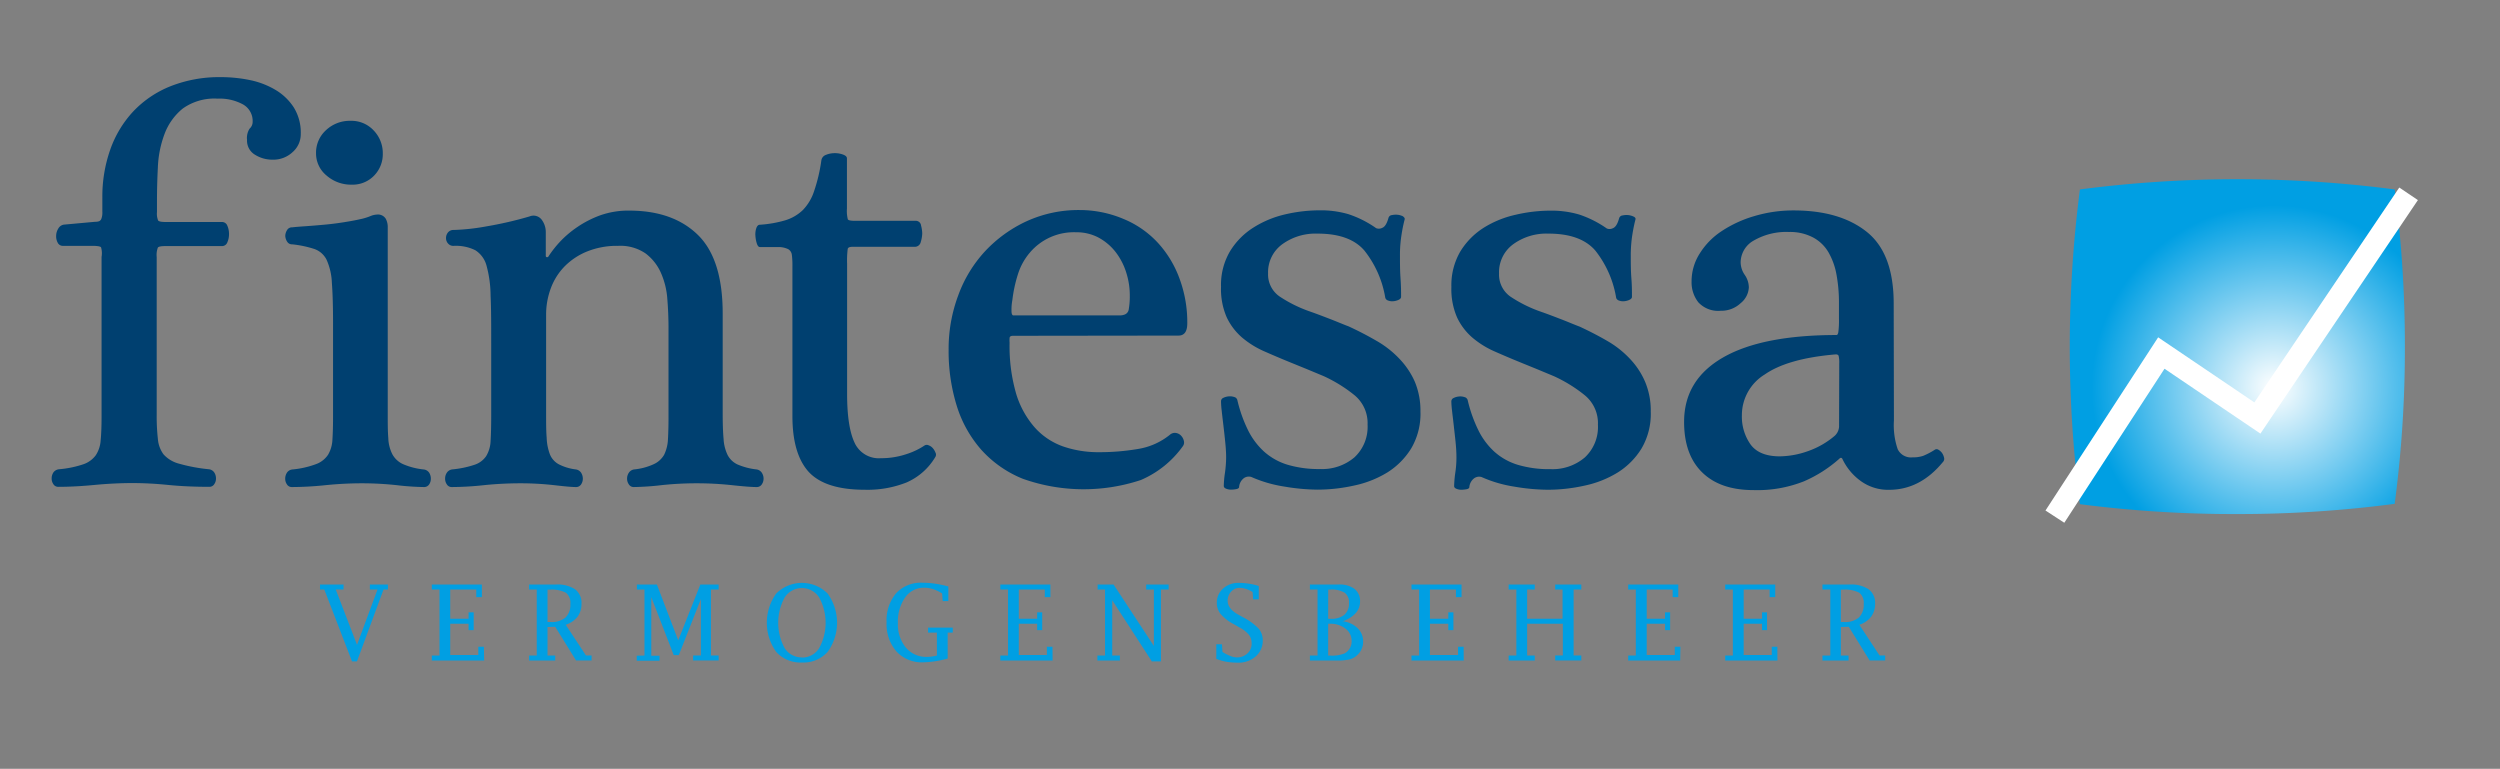
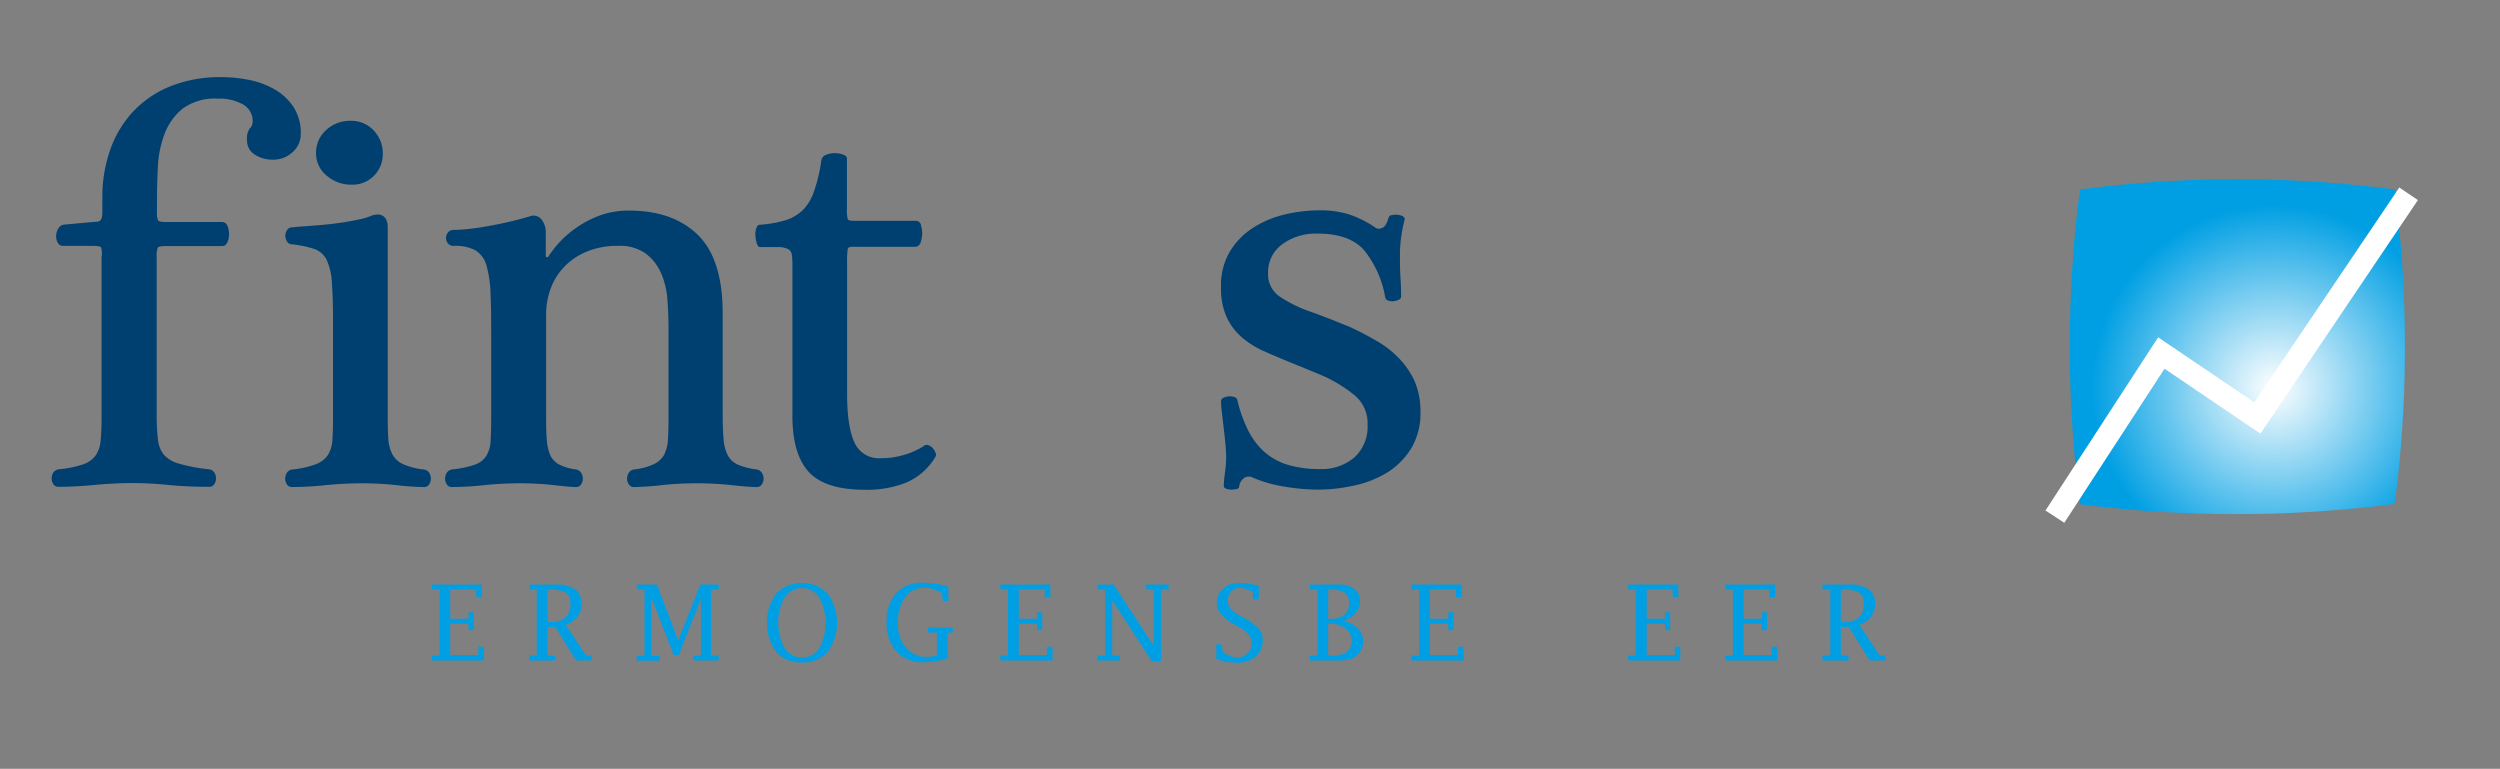
<svg xmlns="http://www.w3.org/2000/svg" viewBox="0 0 445.28 136.93">
  <rect x="0" y="0" width="445.28" height="136.93" fill="#808080" stroke="none" />
  <defs>
    <style>.cls-1{fill:#009fe3;}.cls-2{fill:#004070;}.cls-3{fill:url(#radial-gradient);}.cls-4{fill:none;stroke:#fff;stroke-width:4px;}</style>
    <radialGradient id="radial-gradient" cx="461.36" cy="190.36" r="32.45" gradientTransform="translate(213.37 -391.81) rotate(45)" gradientUnits="userSpaceOnUse">
      <stop offset="0" stop-color="#fff" />
      <stop offset="1" stop-color="#009fe3" />
    </radialGradient>
  </defs>
  <g id="Layer_2" data-name="Layer 2">
-     <path class="cls-1" d="M62.7,117.81,57.76,105H57v-.89h4.19V105H59.8l3.79,9.85L67.24,105H65.88v-.89H69.1V105h-.79l-4.73,12.8Z" />
    <path class="cls-1" d="M86.23,117.65H76.91v-.89h1.37V105H76.91v-.89h8.92v2.25h-1V105H80.19v5.2h3.27v-1.14h.91v3.17h-.91V111.1H80.19v5.56h5v-1.47h1Z" />
    <path class="cls-1" d="M97.52,111.68v5.08h1.37v.89H94.24v-.89H95.6V105H94.24v-.89H99a5.74,5.74,0,0,1,3.43.85,3,3,0,0,1,1.14,2.55,3.79,3.79,0,0,1-.7,2.33,4.32,4.32,0,0,1-2.11,1.44l3.61,5.47h1v.89H102.6l-3.71-6Zm0-.89h.58a3.78,3.78,0,0,0,2.62-.8,3.13,3.13,0,0,0,.87-2.41,2.27,2.27,0,0,0-.79-2,5.46,5.46,0,0,0-2.94-.55h-.34Z" />
    <path class="cls-1" d="M114.79,116.76V105h-1.35v-.89H117l3.8,9.94,3.94-9.94H128V105h-1.37v11.75H128v.89h-4.55v-.89h1.39l0-10.06-3.94,10H120l-4-10.34v10.44h1.47v.89h-4.06v-.89Z" />
    <path class="cls-1" d="M142.83,118a5.82,5.82,0,0,1-4.58-1.89,8.92,8.92,0,0,1,0-10.39,6.47,6.47,0,0,1,9.16,0,8.87,8.87,0,0,1,0,10.39A5.78,5.78,0,0,1,142.83,118Zm0-.88a3.56,3.56,0,0,0,3.08-1.69,9.44,9.44,0,0,0,0-9,3.65,3.65,0,0,0-6.16,0,9.44,9.44,0,0,0,0,9A3.58,3.58,0,0,0,142.83,117.09Z" />
    <path class="cls-1" d="M168.79,117.29a17.43,17.43,0,0,1-4.36.68,6.14,6.14,0,0,1-4.75-1.92,7.42,7.42,0,0,1-1.77-5.2,7.51,7.51,0,0,1,1.69-5.18,6,6,0,0,1,4.67-1.88,16.12,16.12,0,0,1,2.28.17,18.76,18.76,0,0,1,2.36.5v2.6h-1l-.11-1.36a7.35,7.35,0,0,0-1.61-.77,5.08,5.08,0,0,0-1.56-.25,4.05,4.05,0,0,0-3.41,1.73,7.45,7.45,0,0,0-1.29,4.58,6.45,6.45,0,0,0,1.42,4.36A4.71,4.71,0,0,0,165.1,117a7.88,7.88,0,0,0,1.77-.24v-4.09H165.3v-.89h4.4v.89h-.91Z" />
    <path class="cls-1" d="M187.48,117.65h-9.31v-.89h1.37V105h-1.37v-.89h8.92v2.25h-1V105h-4.63v5.2h3.27v-1.14h.9v3.17h-.9V111.1h-3.27v5.56h5v-1.47h1Z" />
    <path class="cls-1" d="M205.16,117.81l-7.06-10.9v9.85h1.36v.89h-4v-.89h1.36V105H195.5v-.89h2.84l7.18,10.94V105h-1.37v-.89h4V105h-1.37v12.8Z" />
    <path class="cls-1" d="M216.64,117.35v-2.6h1l.1,1.37a7.8,7.8,0,0,0,1.4.72,3.1,3.1,0,0,0,1.14.25,2.7,2.7,0,0,0,1.9-.7,2.33,2.33,0,0,0,.75-1.78,2.51,2.51,0,0,0-.47-1.53,5.39,5.39,0,0,0-1.68-1.31l-.94-.55a8.06,8.06,0,0,1-2.4-1.82,3.12,3.12,0,0,1-.71-2,3.33,3.33,0,0,1,1.12-2.58,4,4,0,0,1,2.8-1,12,12,0,0,1,1.81.14,10,10,0,0,1,1.74.42v2.37h-1l-.1-1.3a5.1,5.1,0,0,0-1.19-.56,3.88,3.88,0,0,0-1.15-.18,1.94,1.94,0,0,0-1.48.67,2.33,2.33,0,0,0-.62,1.62c0,.94.61,1.75,1.85,2.45l1,.55a10.26,10.26,0,0,1,2.7,2,3.21,3.21,0,0,1,.7,2.11,3.65,3.65,0,0,1-1.26,2.81,4.59,4.59,0,0,1-3.15,1.11,13.26,13.26,0,0,1-2-.15A9.05,9.05,0,0,1,216.64,117.35Z" />
    <path class="cls-1" d="M239.16,110.65a4.53,4.53,0,0,1,2.63,1.22,3.23,3.23,0,0,1,1,2.37,3.18,3.18,0,0,1-1.08,2.47,3.1,3.1,0,0,1-1.35.74,9.26,9.26,0,0,1-2.23.2h-4.82v-.89h1.36V105h-1.36v-.89h5.1a4.5,4.5,0,0,1,2.83.77,2.7,2.7,0,0,1,1,2.23,3.07,3.07,0,0,1-.76,2.08A5.42,5.42,0,0,1,239.16,110.65Zm-2.6-.44H237a3.6,3.6,0,0,0,2.45-.71,2.61,2.61,0,0,0,.82-2.1,2.1,2.1,0,0,0-.77-1.83,4.54,4.54,0,0,0-2.58-.56h-.35Zm0,6.55h.29a5.92,5.92,0,0,0,2.65-.39,2.43,2.43,0,0,0,1.24-2.24,2.67,2.67,0,0,0-1.09-2.16,4.26,4.26,0,0,0-2.74-.87h-.35Z" />
    <path class="cls-1" d="M260.71,117.65H251.4v-.89h1.36V105H251.4v-.89h8.92v2.25h-1V105h-4.63v5.2h3.27v-1.14h.91v3.17h-.91V111.1h-3.27v5.56h5v-1.47h1Z" />
-     <path class="cls-1" d="M272,111.1v5.66h1.36v.89h-4.65v-.89h1.37V105h-1.37v-.89h4.65V105H272v5.2h6.31V105H277v-.89h4.65V105h-1.37v11.75h1.37v.89H277v-.89h1.36V111.1Z" />
    <path class="cls-1" d="M299.26,117.65H290v-.89h1.36V105H290v-.89h8.92v2.25h-1V105h-4.62v5.2h3.26v-1.14h.91v3.17h-.91V111.1h-3.26v5.56h5v-1.47h1Z" />
    <path class="cls-1" d="M316.58,117.65h-9.3v-.89h1.36V105h-1.36v-.89h8.91v2.25h-1V105h-4.62v5.2h3.26v-1.14h.9v3.17h-.9V111.1h-3.26v5.56h5v-1.47h1Z" />
    <path class="cls-1" d="M327.88,111.68v5.08h1.37v.89H324.6v-.89H326V105H324.6v-.89h4.81a5.72,5.72,0,0,1,3.42.85,3,3,0,0,1,1.15,2.55,3.8,3.8,0,0,1-.71,2.33,4.34,4.34,0,0,1-2.1,1.44l3.6,5.47h1v.89H333l-3.71-6Zm0-.89h.58a3.77,3.77,0,0,0,2.62-.8,3.13,3.13,0,0,0,.87-2.41,2.29,2.29,0,0,0-.78-2,5.52,5.52,0,0,0-2.95-.55h-.34Z" />
    <path class="cls-2" d="M27.91,73.87a36.48,36.48,0,0,0,.21,4.31,5.35,5.35,0,0,0,1,2.74,5.6,5.6,0,0,0,2.75,1.66,29.89,29.89,0,0,0,5.35,1,1.34,1.34,0,0,1,.94.57,1.91,1.91,0,0,1,.31,1.09,1.73,1.73,0,0,1-.31,1,1,1,0,0,1-.83.47c-2.77,0-5.25-.12-7.43-.34s-4.31-.33-6.38-.33-4.43.12-6.64.33-4.36.34-6.44.34a1,1,0,0,1-.93-.47,1.73,1.73,0,0,1-.31-1,1.91,1.91,0,0,1,.31-1.09,1.4,1.4,0,0,1,1-.57,18.34,18.34,0,0,0,4.31-.88,4.61,4.61,0,0,0,2.23-1.6,5.47,5.47,0,0,0,.88-2.7c.11-1.11.16-2.53.16-4.26V45.76A3.82,3.82,0,0,0,18,44.05c-.14-.17-.66-.26-1.56-.26H11.21a1,1,0,0,1-.93-.56A2.38,2.38,0,0,1,10,42.05a2.49,2.49,0,0,1,.37-1.32,1.38,1.38,0,0,1,1-.72l5.61-.51a1.84,1.84,0,0,0,.68-.1.8.8,0,0,0,.41-.48,3.15,3.15,0,0,0,.16-1.2V35.21a25.13,25.13,0,0,1,1.4-8.54,19.36,19.36,0,0,1,4.09-6.81,18.63,18.63,0,0,1,6.65-4.5,23.59,23.59,0,0,1,9-1.62,25.37,25.37,0,0,1,5.13.52A14.72,14.72,0,0,1,49.05,16a9.87,9.87,0,0,1,3.28,3.14,8.52,8.52,0,0,1,1.24,4.73,4.23,4.23,0,0,1-1.45,3.22,5,5,0,0,1-3.53,1.35,5.8,5.8,0,0,1-3.17-.88A2.91,2.91,0,0,1,44,24.91a3.06,3.06,0,0,1,.46-2A1.62,1.62,0,0,0,45,21.69a3.38,3.38,0,0,0-1.77-3.12,8.68,8.68,0,0,0-4.46-1,9.68,9.68,0,0,0-6.24,1.78,10.61,10.61,0,0,0-3.22,4.5,19,19,0,0,0-1.19,5.91c-.11,2.13-.16,4.13-.16,6v2a3.15,3.15,0,0,0,.21,1.52c.14.17.59.26,1.35.26H39.55a1,1,0,0,1,.94.66,3.61,3.61,0,0,1,.3,1.49,3.56,3.56,0,0,1-.3,1.48,1,1,0,0,1-.94.66H29.47c-.76,0-1.21.09-1.35.26a3.82,3.82,0,0,0-.21,1.71Z" />
    <path class="cls-2" d="M69.06,73.65c0,1.73,0,3.18.1,4.36a6.83,6.83,0,0,0,.73,2.91,4.08,4.08,0,0,0,1.92,1.76,12.55,12.55,0,0,0,3.69.94,1.36,1.36,0,0,1,.94.57,2,2,0,0,1,.3,1.09,1.79,1.79,0,0,1-.3,1,1.07,1.07,0,0,1-.94.47,47.23,47.23,0,0,1-4.88-.34,58.69,58.69,0,0,0-6.12-.33c-2.21,0-4.37.12-6.48.33a59,59,0,0,1-6.08.34,1,1,0,0,1-.83-.47,1.73,1.73,0,0,1-.31-1,1.91,1.91,0,0,1,.31-1.09,1.3,1.3,0,0,1,.94-.57,16.27,16.27,0,0,0,4.2-.94A4.38,4.38,0,0,0,58.43,81a5.8,5.8,0,0,0,.78-2.7c.07-1.08.11-2.41.11-4V57.54q0-4.45-.21-7.17a11,11,0,0,0-.94-4.1A3.85,3.85,0,0,0,56,44.35a19.13,19.13,0,0,0-3.94-.83,1,1,0,0,1-.94-.52,2,2,0,0,1-.31-1,2,2,0,0,1,.31-1,1,1,0,0,1,.94-.51c.69-.08,1.53-.14,2.54-.21s2.06-.16,3.17-.26,2.23-.24,3.37-.42,2.16-.36,3.06-.57A9.88,9.88,0,0,0,66,38.48a3.28,3.28,0,0,1,1.1-.26,1.63,1.63,0,0,1,1.6.73,3.07,3.07,0,0,1,.36,1.35Z" />
    <path class="cls-2" d="M97.27,73.63c0,1.74,0,3.19.1,4.37a9.25,9.25,0,0,0,.57,2.91,3.5,3.5,0,0,0,1.56,1.77,8.94,8.94,0,0,0,3.07.93,1.39,1.39,0,0,1,.93.58,2,2,0,0,1,.31,1.09,1.83,1.83,0,0,1-.31,1,1.05,1.05,0,0,1-.93.47c-.7,0-2-.12-3.9-.34a54.23,54.23,0,0,0-6-.33,64.09,64.09,0,0,0-6.44.33,55.2,55.2,0,0,1-5.81.34,1,1,0,0,1-.83-.47,1.75,1.75,0,0,1-.31-1,1.89,1.89,0,0,1,.31-1.09,1.36,1.36,0,0,1,.93-.58,17.7,17.7,0,0,0,4-.83,4,4,0,0,0,2.08-1.55,5.6,5.6,0,0,0,.78-2.71c.07-1.11.11-2.53.11-4.26V61.16c0-3.4,0-6.22-.11-8.48a20.78,20.78,0,0,0-.72-5.35,4.66,4.66,0,0,0-2-2.76,7.77,7.77,0,0,0-3.85-.78,1.22,1.22,0,0,1-1-.41,1.44,1.44,0,0,1-.37-1,1.56,1.56,0,0,1,.37-1,1.23,1.23,0,0,1,1-.42,38.28,38.28,0,0,0,5.77-.63,66.33,66.33,0,0,0,7.73-1.78,1.83,1.83,0,0,1,2.17.58,3.67,3.67,0,0,1,.73,2.25v4.17a.24.24,0,0,0,.18.26c.13,0,.23,0,.31-.16a19.85,19.85,0,0,1,2-2.55,18.15,18.15,0,0,1,3.13-2.66,18.47,18.47,0,0,1,4.11-2.1,15,15,0,0,1,5.11-.83q7.81,0,12.24,4.32t4.43,14V73.62c0,1.88.05,3.4.16,4.58a7.47,7.47,0,0,0,.73,2.87,3.79,3.79,0,0,0,1.76,1.66,11.81,11.81,0,0,0,3.38.88,1.35,1.35,0,0,1,.93.58,1.89,1.89,0,0,1,.32,1.09,1.76,1.76,0,0,1-.32,1,1.05,1.05,0,0,1-.93.47c-.9,0-2.37-.12-4.42-.34a59.34,59.34,0,0,0-12.5,0,47.81,47.81,0,0,1-5,.34,1,1,0,0,1-.82-.47,1.76,1.76,0,0,1-.32-1,1.89,1.89,0,0,1,.32-1.09,1.36,1.36,0,0,1,.94-.58,10.82,10.82,0,0,0,3.48-.93A4.1,4.1,0,0,0,118.29,81a7,7,0,0,0,.68-2.71c.06-1.07.1-2.41.1-4V58.45q0-2.6-.21-5.19a13.87,13.87,0,0,0-1.15-4.68A8.76,8.76,0,0,0,115,45.15a7.92,7.92,0,0,0-4.92-1.36,14.15,14.15,0,0,0-5.51,1,11.91,11.91,0,0,0-4,2.65,11,11,0,0,0-2.46,3.9,13.35,13.35,0,0,0-.84,4.73Z" />
    <path class="cls-2" d="M150.88,70.17q0,5.82,1.31,8.64a4.74,4.74,0,0,0,4.72,2.8,14,14,0,0,0,4.52-.72,12.82,12.82,0,0,0,3.27-1.56.75.75,0,0,1,.73,0,1.74,1.74,0,0,1,.73.51,2.62,2.62,0,0,1,.46.78.77.77,0,0,1,0,.73,11.12,11.12,0,0,1-5.15,4.58A18.81,18.81,0,0,1,154,87.23q-7,0-9.95-3.17c-1.93-2.12-2.91-5.43-2.91-9.94V47.39a14.82,14.82,0,0,0-.1-2,1.37,1.37,0,0,0-.63-1A4,4,0,0,0,138.7,44c-.79,0-1.92,0-3.37,0-.21,0-.39-.21-.53-.63a5.67,5.67,0,0,1-.25-1.35,3.38,3.38,0,0,1,.15-1.36c.14-.41.35-.63.63-.63a20.77,20.77,0,0,0,4.46-.77A7.77,7.77,0,0,0,143,37.41,8.75,8.75,0,0,0,145,34.05a29.43,29.43,0,0,0,1.3-5.53,1.24,1.24,0,0,1,.82-.94,4.09,4.09,0,0,1,1.56-.3,4.14,4.14,0,0,1,1.5.26c.45.17.67.39.67.67v8.94a6.1,6.1,0,0,0,.16,1.92c.11.18.54.26,1.3.26h10.81a.93.93,0,0,1,.93.83,5.87,5.87,0,0,1,.21,1.43,5.55,5.55,0,0,1-.26,1.5,1.07,1.07,0,0,1-1.09.87H151.82c-.48,0-.76.12-.83.36a16.68,16.68,0,0,0-.11,2.66Z" />
-     <path class="cls-2" d="M180.43,59.81c-.38,0-.58.12-.61.37a5.51,5.51,0,0,0,0,.87A30.37,30.37,0,0,0,181,70.17a16.17,16.17,0,0,0,3.33,6,12.2,12.2,0,0,0,5.09,3.37,19.24,19.24,0,0,0,6.39,1,40.62,40.62,0,0,0,6.86-.57,12.06,12.06,0,0,0,5.71-2.54,1.3,1.3,0,0,1,1.09-.31,1.55,1.55,0,0,1,.93.52,1.92,1.92,0,0,1,.47.93,1.1,1.1,0,0,1-.21.93,17.79,17.79,0,0,1-7.47,6,32.35,32.35,0,0,1-21-.22,19.92,19.92,0,0,1-7.48-5.25,21.42,21.42,0,0,1-4.35-7.91,32.85,32.85,0,0,1-1.4-9.83,27.2,27.2,0,0,1,1.71-9.67,23.23,23.23,0,0,1,4.81-7.9,23.71,23.71,0,0,1,7.36-5.31,22.25,22.25,0,0,1,9.44-2A20.13,20.13,0,0,1,200.12,39a17.36,17.36,0,0,1,6.06,4.19,19.07,19.07,0,0,1,3.89,6.39,22.37,22.37,0,0,1,1.4,8c0,1.46-.52,2.19-1.55,2.19Zm18.93-3.63c1,0,1.52-.35,1.67-1a13.78,13.78,0,0,0,.2-2.51,13.44,13.44,0,0,0-.67-4.24,11.65,11.65,0,0,0-1.91-3.61,9.68,9.68,0,0,0-3-2.51,8.36,8.36,0,0,0-4-.94,10.27,10.27,0,0,0-8.21,3.61,11,11,0,0,0-2.12,3.82,24.43,24.43,0,0,0-1,4.6,9.63,9.63,0,0,0-.16,2c0,.52.14.78.33.78Z" />
    <path class="cls-2" d="M250.18,39.11a26.46,26.46,0,0,0-.57,2.83,22.37,22.37,0,0,0-.26,3.55c0,1.32,0,2.68.1,4.11s.1,2.5.1,3.27c0,.21-.14.38-.41.52a2.77,2.77,0,0,1-.94.26,2,2,0,0,1-.93-.11.79.79,0,0,1-.53-.47A18.3,18.3,0,0,0,243,44.61c-1.73-2-4.5-3-8.31-3a10.09,10.09,0,0,0-6.34,1.92,6.16,6.16,0,0,0-2.49,5.14,4.77,4.77,0,0,0,2.07,4.15,23.86,23.86,0,0,0,5.5,2.7c1,.35,2.13.78,3.48,1.3s2.44,1,3.27,1.3c1.8.83,3.47,1.7,5,2.59a17.62,17.62,0,0,1,4.05,3.17A14.17,14.17,0,0,1,252,68a13.4,13.4,0,0,1,1,5.3,12.16,12.16,0,0,1-1.66,6.59,13.27,13.27,0,0,1-4.24,4.26,18.68,18.68,0,0,1-5.91,2.33,30,30,0,0,1-6.52.73,36.71,36.71,0,0,1-6-.56,23.06,23.06,0,0,1-5.8-1.7,1.52,1.52,0,0,0-1.3.2,2.18,2.18,0,0,0-.87,1.57q0,.29-.48.39a5,5,0,0,1-1,.1,2.29,2.29,0,0,1-.84-.17c-.27-.11-.41-.27-.41-.49a17.61,17.61,0,0,1,.21-2.33,21,21,0,0,0,.21-2.72c0-.84-.06-1.75-.16-2.75s-.21-2-.33-3-.22-1.84-.3-2.6a15,15,0,0,1-.12-1.67.66.66,0,0,1,.41-.62,2.72,2.72,0,0,1,.93-.26,2.33,2.33,0,0,1,1,.11.75.75,0,0,1,.57.57,24.86,24.86,0,0,0,1.88,5.3,12.85,12.85,0,0,0,2.86,3.84,11.11,11.11,0,0,0,4.15,2.34,19.48,19.48,0,0,0,5.88.78,8.85,8.85,0,0,0,6.08-2.08,7.4,7.4,0,0,0,2.34-5.83,6.43,6.43,0,0,0-2.34-5.25,25.66,25.66,0,0,0-5.46-3.38c-1-.42-2-.83-3-1.25l-3.07-1.25q-2.28-.93-4.52-1.92a16.15,16.15,0,0,1-3.95-2.45,10.87,10.87,0,0,1-2.76-3.64,12.58,12.58,0,0,1-1-5.41,11.78,11.78,0,0,1,1.61-6.34,13,13,0,0,1,4.16-4.21,18.25,18.25,0,0,1,5.66-2.35,27.18,27.18,0,0,1,6.13-.72,17.43,17.43,0,0,1,5.14.69,18.7,18.7,0,0,1,4.93,2.49,1.32,1.32,0,0,0,1.09-.06c.45-.17.82-.75,1.1-1.75a.69.69,0,0,1,.62-.52,3.31,3.31,0,0,1,1-.06,2.89,2.89,0,0,1,.93.26C250.14,38.72,250.25,38.89,250.18,39.11Z" />
-     <path class="cls-2" d="M291.29,39.11c-.2.78-.4,1.72-.57,2.83a23.61,23.61,0,0,0-.26,3.55c0,1.32,0,2.68.11,4.11s.1,2.5.1,3.27c0,.21-.14.38-.42.52a2.72,2.72,0,0,1-.93.26,2.05,2.05,0,0,1-.94-.11.8.8,0,0,1-.52-.47,18.3,18.3,0,0,0-3.73-8.46c-1.74-2-4.51-3-8.32-3a10.06,10.06,0,0,0-6.33,1.92A6.16,6.16,0,0,0,267,48.71a4.77,4.77,0,0,0,2.07,4.15,23.86,23.86,0,0,0,5.5,2.7c1,.35,2.13.78,3.48,1.3s2.44,1,3.27,1.3c1.8.83,3.47,1.7,5,2.59a17.35,17.35,0,0,1,4,3.17,13.77,13.77,0,0,1,2.7,4.1,13.22,13.22,0,0,1,1,5.3,12.16,12.16,0,0,1-1.66,6.59,13.2,13.2,0,0,1-4.25,4.26,18.53,18.53,0,0,1-5.9,2.33,30.12,30.12,0,0,1-6.53.73,36.91,36.91,0,0,1-6-.56,22.85,22.85,0,0,1-5.79-1.7,1.51,1.51,0,0,0-1.3.2,2.19,2.19,0,0,0-.88,1.57c0,.19-.16.32-.47.39a5.08,5.08,0,0,1-1,.1,2.24,2.24,0,0,1-.83-.17c-.28-.11-.41-.27-.41-.49a19.12,19.12,0,0,1,.2-2.33,18,18,0,0,0,.21-2.72c0-.84-.05-1.75-.15-2.75s-.22-2-.33-3-.22-1.84-.3-2.6a15.6,15.6,0,0,1-.13-1.67.67.67,0,0,1,.42-.62,2.66,2.66,0,0,1,.93-.26,2.33,2.33,0,0,1,1,.11.77.77,0,0,1,.57.57,24.86,24.86,0,0,0,1.88,5.3,12.83,12.83,0,0,0,2.85,3.84,11.07,11.07,0,0,0,4.16,2.34,19.48,19.48,0,0,0,5.88.78,8.85,8.85,0,0,0,6.08-2.08,7.4,7.4,0,0,0,2.34-5.83,6.43,6.43,0,0,0-2.34-5.25,25.66,25.66,0,0,0-5.46-3.38c-1-.42-2-.83-3-1.25l-3.07-1.25q-2.28-.93-4.52-1.92a16,16,0,0,1-3.95-2.45,10.74,10.74,0,0,1-2.76-3.64,12.58,12.58,0,0,1-1-5.41,11.87,11.87,0,0,1,1.61-6.34,13.1,13.1,0,0,1,4.17-4.21A18.15,18.15,0,0,1,270,38.24a27.18,27.18,0,0,1,6.13-.72,17.47,17.47,0,0,1,5.14.69,19,19,0,0,1,4.93,2.49,1.32,1.32,0,0,0,1.09-.06c.45-.17.82-.75,1.09-1.75a.71.71,0,0,1,.63-.52,3.25,3.25,0,0,1,1-.06,3,3,0,0,1,.94.26C291.26,38.72,291.36,38.89,291.29,39.11Z" />
-     <path class="cls-2" d="M337.33,74.91A13.25,13.25,0,0,0,338,80a2.62,2.62,0,0,0,2.65,1.46,5.72,5.72,0,0,0,1.87-.26,12.61,12.61,0,0,0,2.08-1.09.59.59,0,0,1,.67,0,2.12,2.12,0,0,1,.63.57,2.35,2.35,0,0,1,.36.84.79.79,0,0,1-.21.78q-4.05,4.93-9.55,4.94a8.29,8.29,0,0,1-5.14-1.61,10.24,10.24,0,0,1-3.16-3.79c-.14-.35-.35-.39-.62-.11a23.42,23.42,0,0,1-6.28,4,22.46,22.46,0,0,1-9,1.56q-5.91,0-9.13-3.16t-3.21-9q0-7.47,6.94-11.46t20.22-4c.14,0,.25-.18.31-.52a16,16,0,0,0,.11-2.4V53.92a27.27,27.27,0,0,0-.42-4.9,12.34,12.34,0,0,0-1.4-4,7,7,0,0,0-2.74-2.7,8.77,8.77,0,0,0-4.35-1,11.55,11.55,0,0,0-6.22,1.5,4.49,4.49,0,0,0-2.38,3.9,4,4,0,0,0,.73,2.24,4,4,0,0,1,.73,2.24,3.86,3.86,0,0,1-1.46,2.8,5,5,0,0,1-3.54,1.35,4.81,4.81,0,0,1-4-1.51,5.77,5.77,0,0,1-1.2-3.7,9.2,9.2,0,0,1,1.46-5,13,13,0,0,1,3.94-4,21.28,21.28,0,0,1,5.81-2.66,24.18,24.18,0,0,1,6.95-1q8.29,0,13.07,3.84t4.77,12.77Zm-9.74-10.14a5.05,5.05,0,0,0-.11-1.39c-.06-.18-.24-.26-.51-.26q-8.52.72-12.62,3.56a8.51,8.51,0,0,0-4.1,7.28,8.6,8.6,0,0,0,1.55,5.21q1.56,2.11,5.2,2.11a15.39,15.39,0,0,0,5-.92,14.94,14.94,0,0,0,4.73-2.69,2.38,2.38,0,0,0,.83-1.65Z" />
    <path class="cls-2" d="M62.65,32.89a6.62,6.62,0,0,1-4.48-1.62,5.08,5.08,0,0,1-1.88-4,5.4,5.4,0,0,1,1.77-4.08,6.15,6.15,0,0,1,4.38-1.67,5.4,5.4,0,0,1,4.12,1.72,5.83,5.83,0,0,1,1.62,4.13,5.45,5.45,0,0,1-1.56,3.92A5.3,5.3,0,0,1,62.65,32.89Z" />
    <path class="cls-3" d="M398.52,91.56a212.94,212.94,0,0,0,28-1.82h0a209.56,209.56,0,0,0,1.82-28,213,213,0,0,0-1.81-28,216.83,216.83,0,0,0-56.07,0,217.94,217.94,0,0,0,0,56.06h0A214.71,214.71,0,0,0,398.52,91.56Z" />
    <polyline class="cls-4" points="366 92.02 384.96 62.88 402.07 74.45 429 34.52" />
  </g>
</svg>